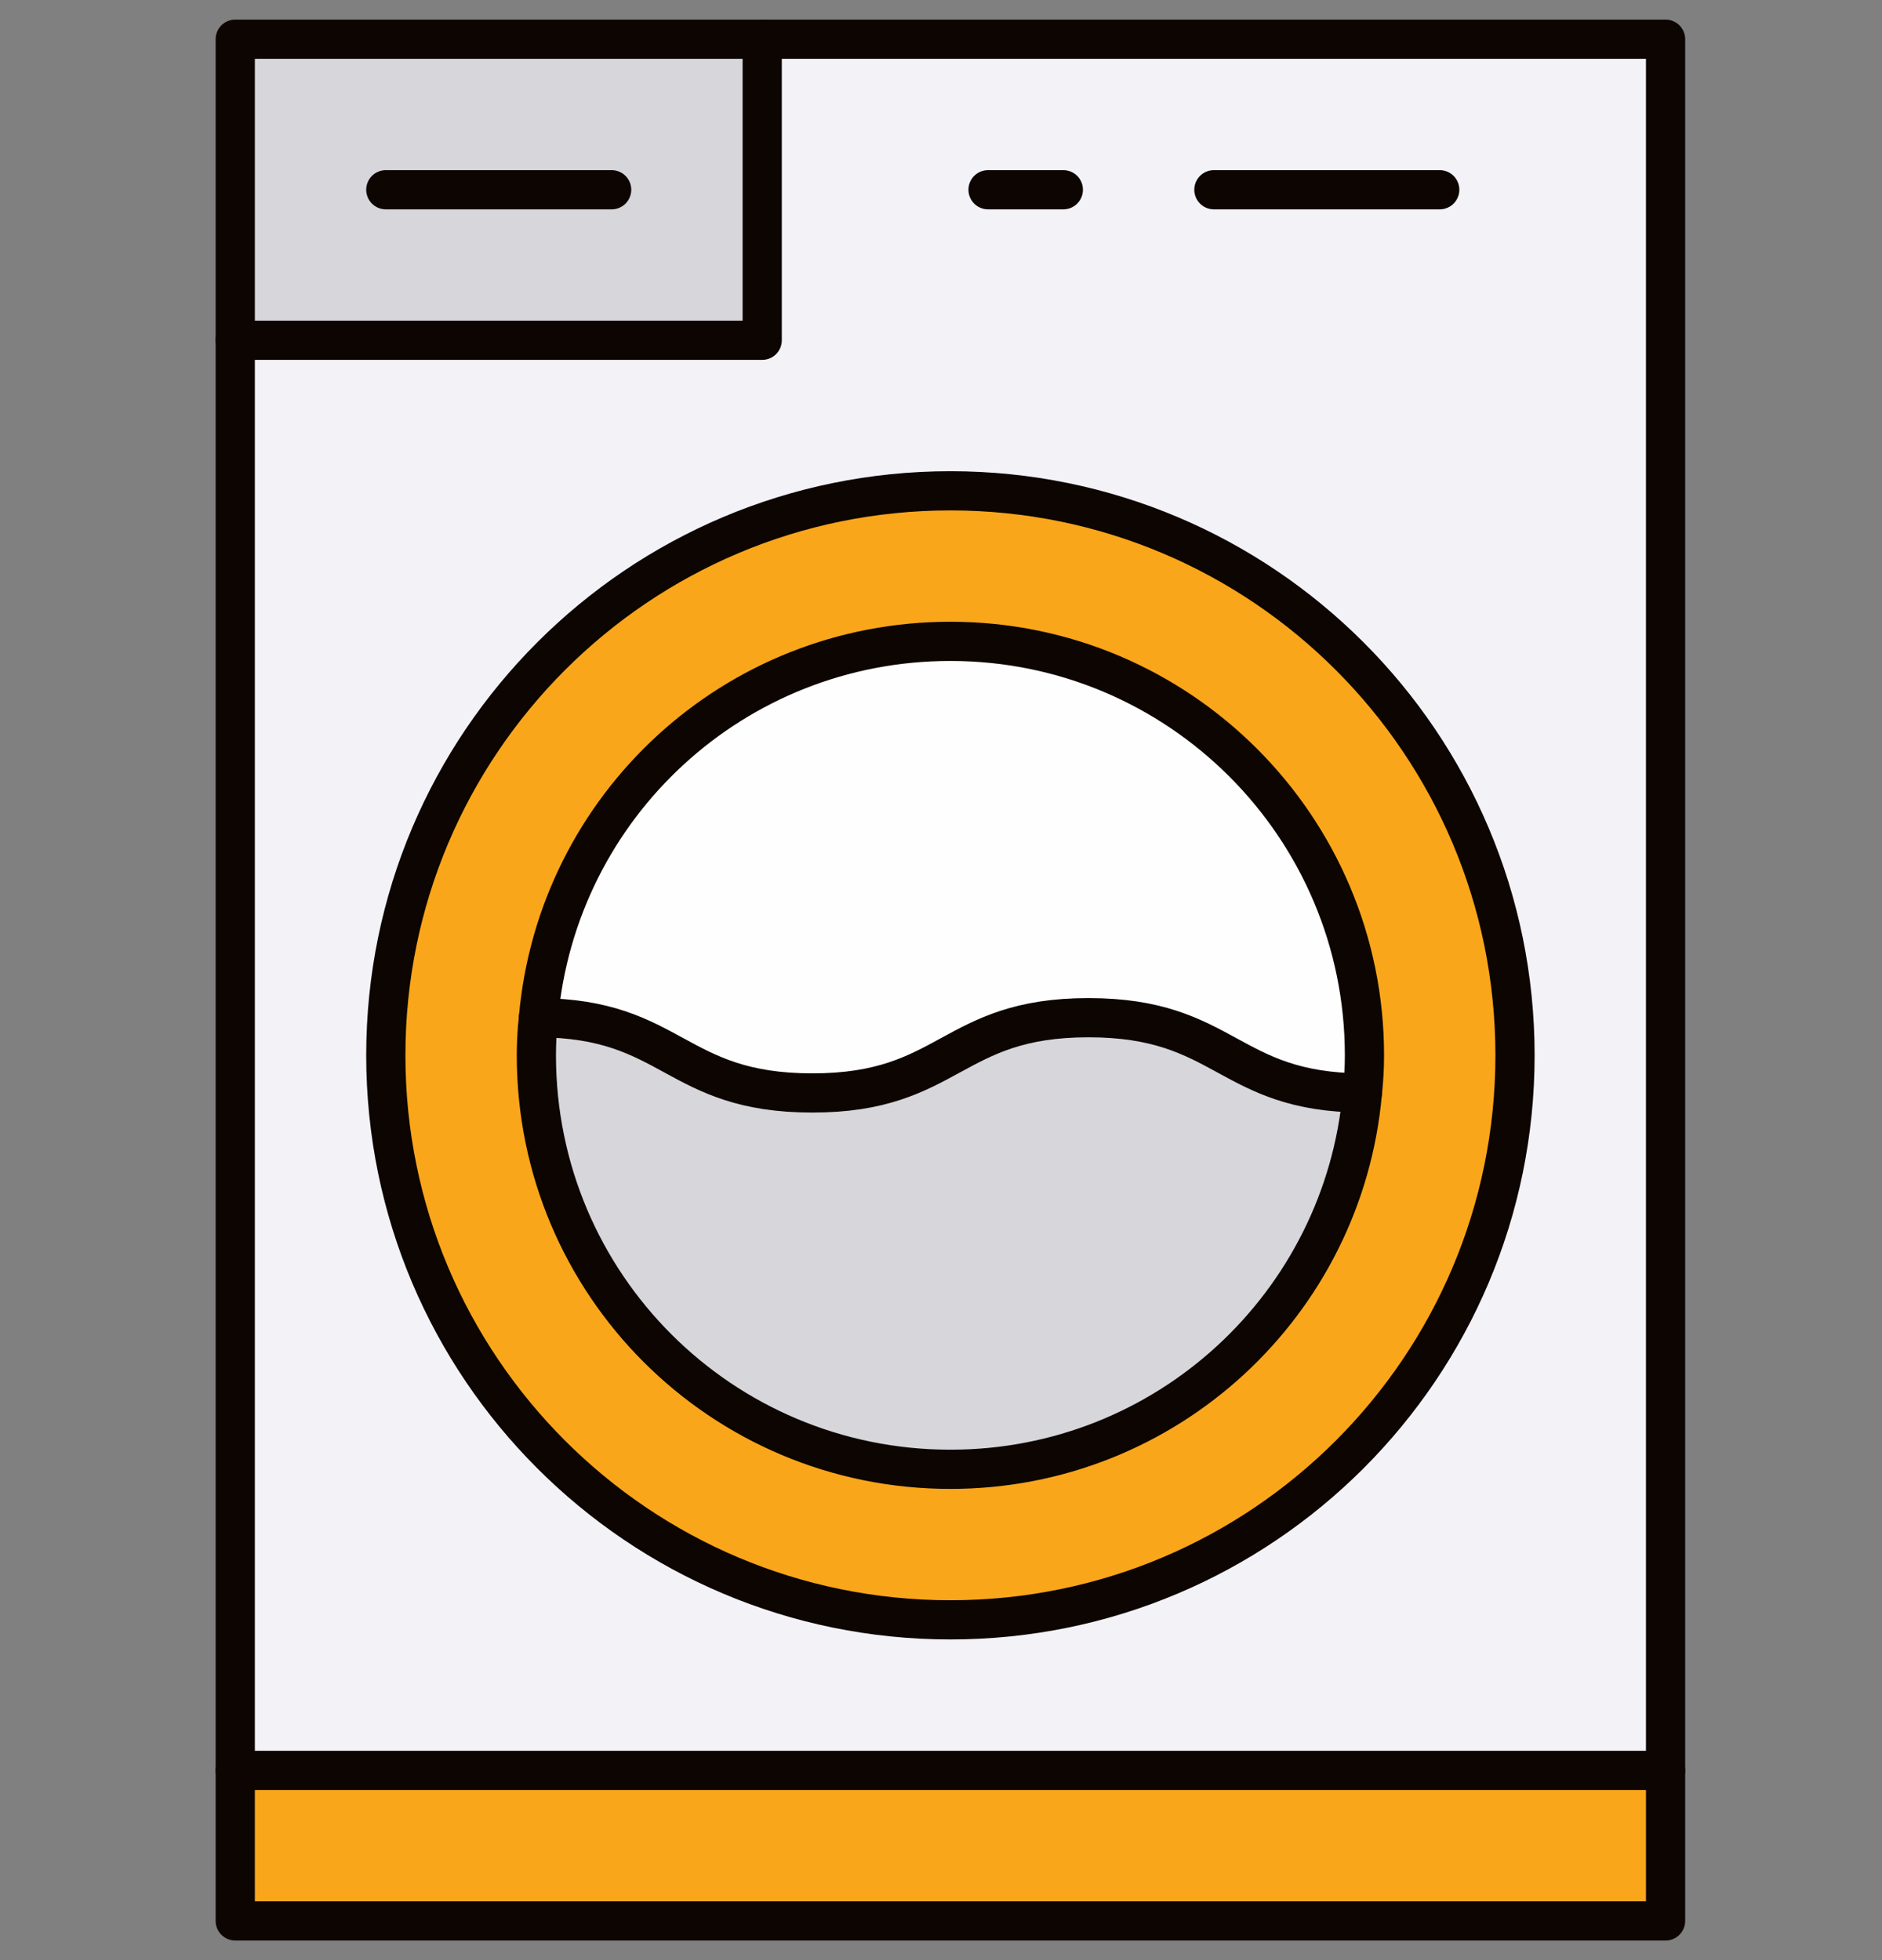
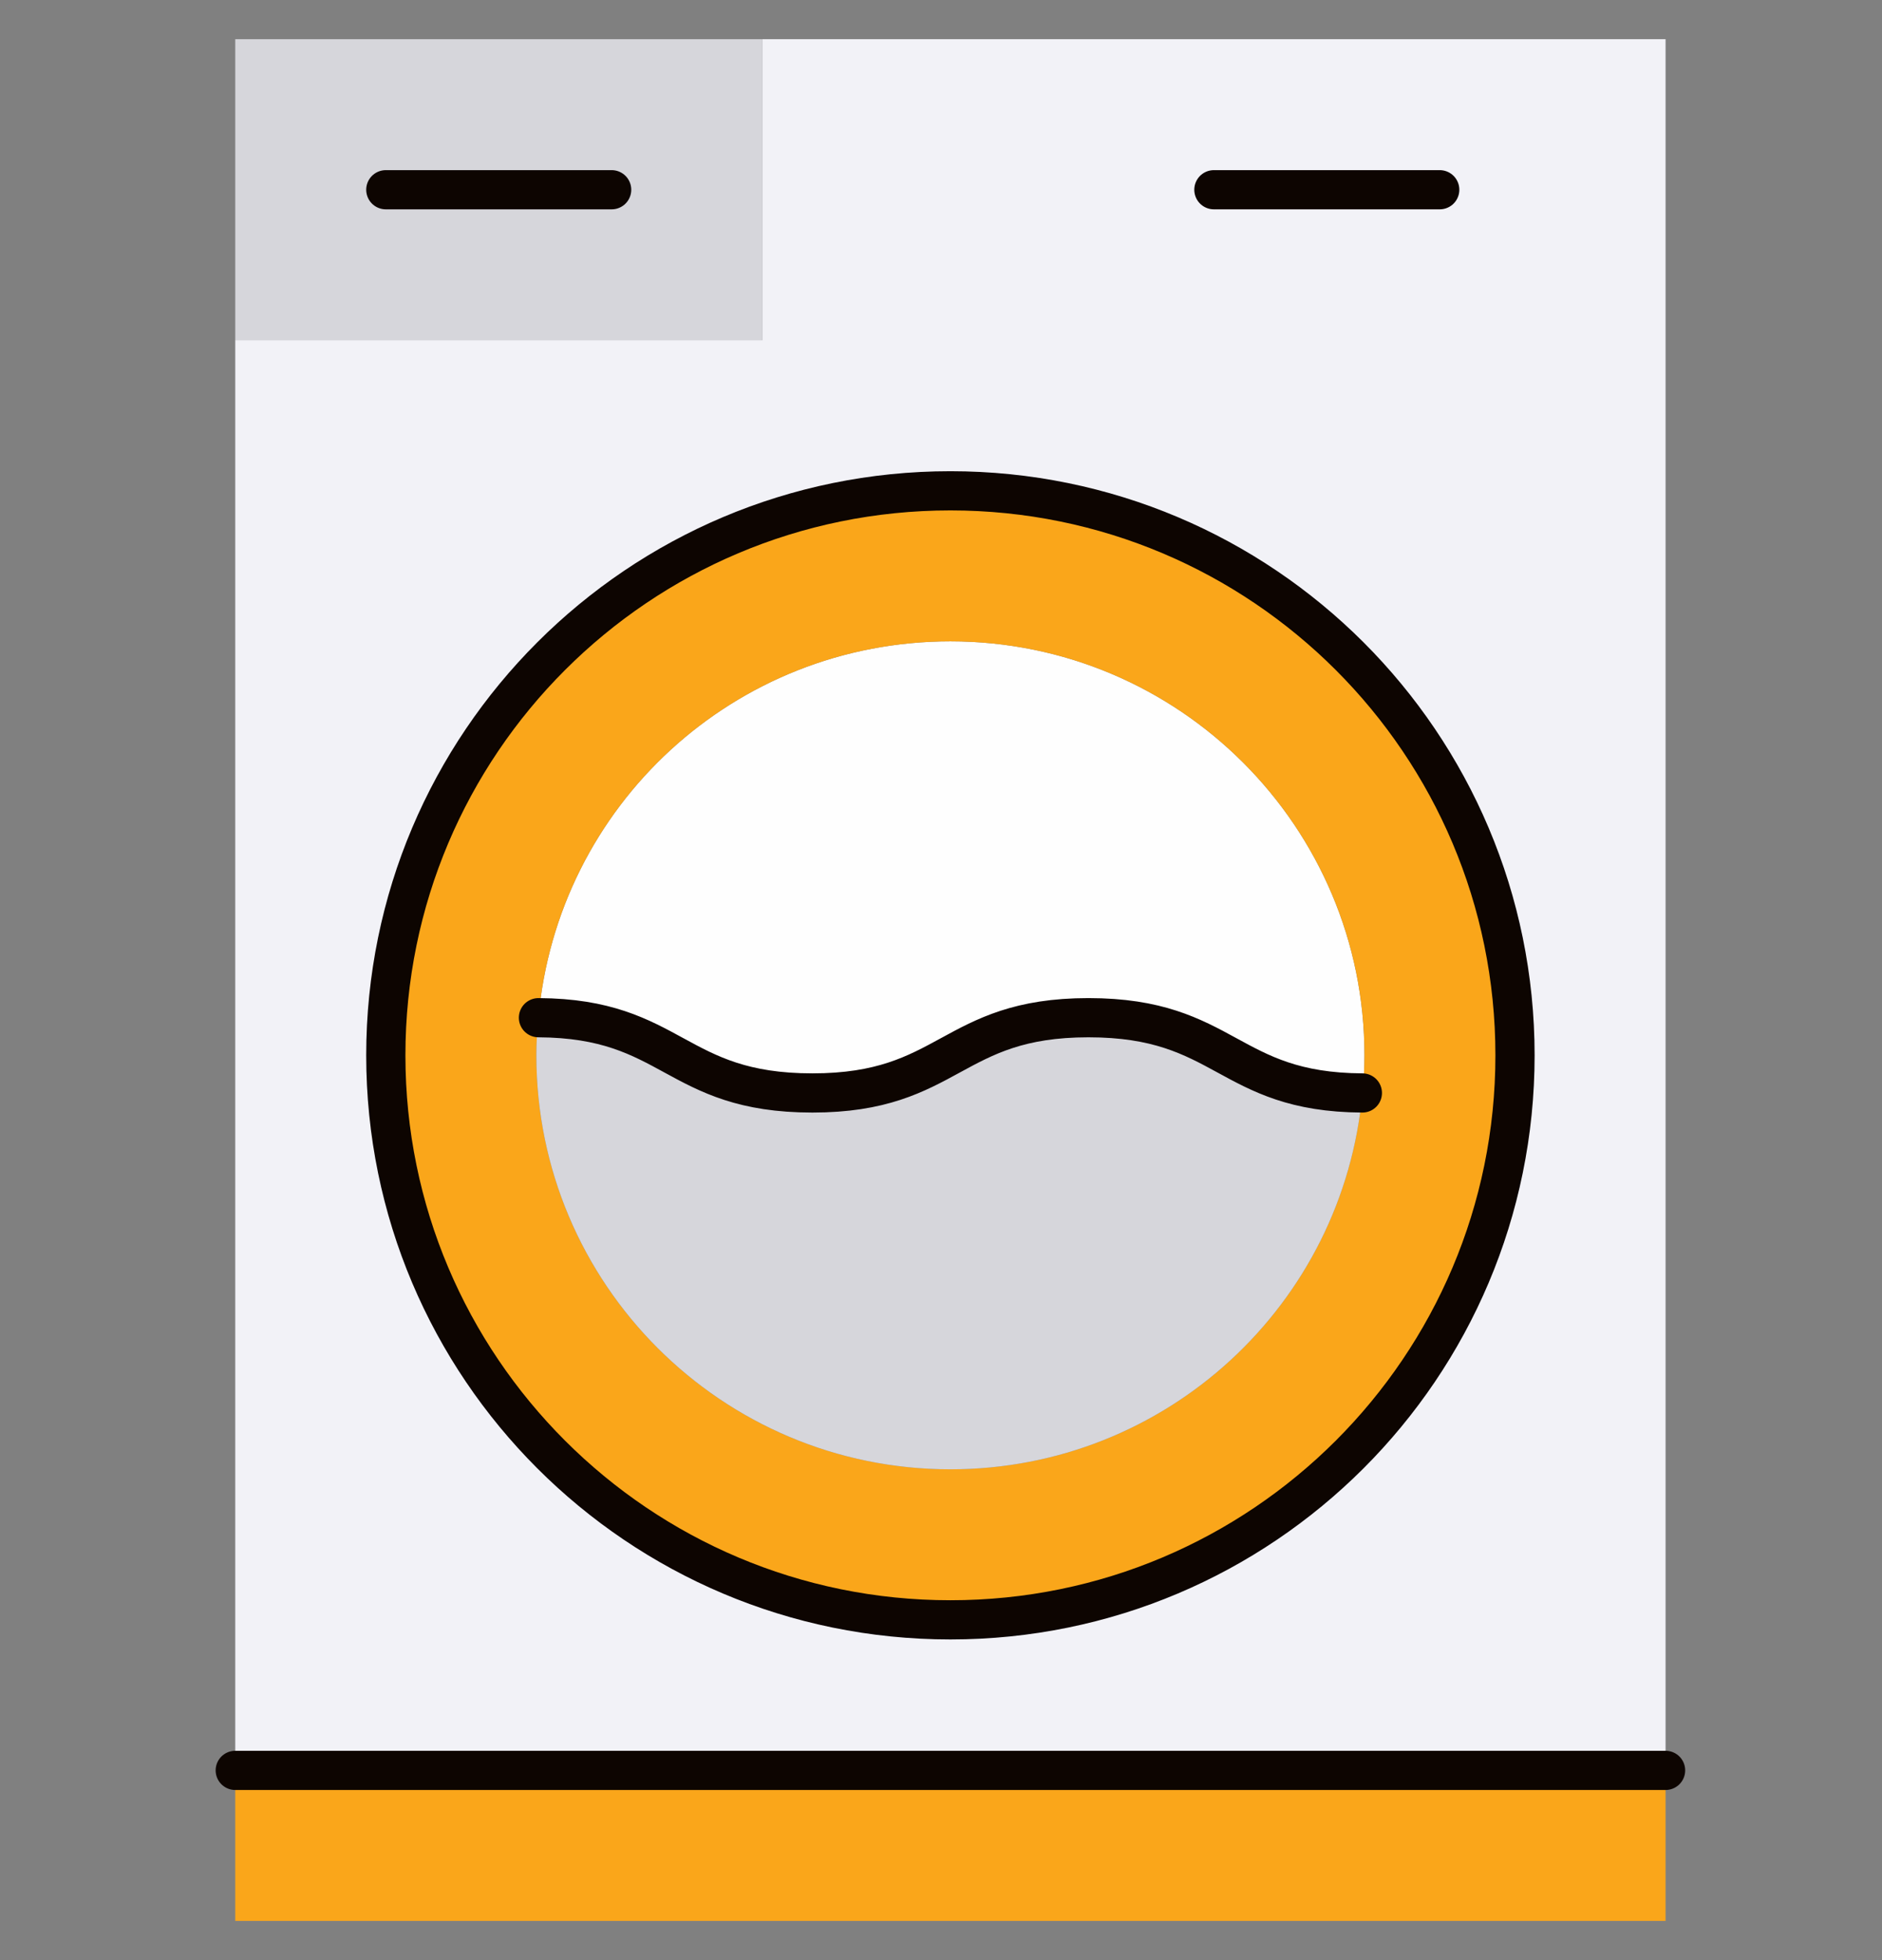
<svg xmlns="http://www.w3.org/2000/svg" width="48" height="50" viewBox="0 0 48 50" fill="none">
  <rect x="0" y="0" width="48" height="50" fill="#808080" stroke="none" />
  <path d="M19.44 1H6V8.68H19.44V1Z" fill="#D6D6DB" />
  <path d="M20.72 27.88C17.218 27.88 17.2 25.978 13.733 25.96C14.213 20.555 18.729 16.36 24.24 16.36C30.071 16.36 34.8 21.089 34.8 26.92C34.8 27.258 34.782 27.578 34.747 27.88C31.298 27.862 31.28 25.96 27.76 25.96C24.24 25.96 24.24 27.88 20.72 27.88Z" fill="#FEFEFE" />
  <path d="M42.48 45.16H6V49H42.48V45.16Z" fill="#FAA61A" />
  <path d="M24.24 37.48C29.751 37.48 34.267 33.267 34.747 27.88C34.782 27.56 34.8 27.24 34.8 26.92C34.8 21.089 30.071 16.36 24.24 16.36C18.729 16.36 14.213 20.556 13.733 25.96C13.698 26.28 13.68 26.6 13.68 26.92C13.68 32.751 18.409 37.48 24.24 37.48ZM24.24 12.52C32.187 12.52 38.64 18.973 38.64 26.92C38.64 34.867 32.187 41.32 24.24 41.32C16.293 41.32 9.84 34.867 9.84 26.92C9.84 18.973 16.293 12.52 24.24 12.52Z" fill="#FAA61A" />
  <path d="M27.76 25.96C31.28 25.96 31.298 27.862 34.747 27.88C34.267 33.267 29.751 37.48 24.24 37.48C18.409 37.48 13.68 32.751 13.68 26.92C13.68 26.6 13.698 26.28 13.733 25.96C17.182 25.978 17.2 27.88 20.72 27.88C24.24 27.88 24.24 25.96 27.76 25.96Z" fill="#D6D6DB" />
  <path d="M24.24 41.32C32.187 41.32 38.64 34.867 38.64 26.92C38.64 18.973 32.187 12.52 24.24 12.52C16.293 12.52 9.84 18.973 9.84 26.92C9.84 34.867 16.293 41.32 24.24 41.32ZM42.48 1V45.16H6V8.68H19.44V1H42.48Z" fill="#F2F2F7" />
-   <path d="M42.48 45.16V49H6V45.16V8.68V1H19.44H42.48V45.16Z" stroke="#0D0501" stroke-miterlimit="10" stroke-linecap="round" stroke-linejoin="round" />
  <path d="M42.48 45.16H6" stroke="#0D0501" stroke-miterlimit="10" stroke-linecap="round" stroke-linejoin="round" />
-   <path d="M6 8.68H19.44V1" stroke="#0D0501" stroke-miterlimit="10" stroke-linecap="round" stroke-linejoin="round" />
  <path d="M9.84 4.84H15.6" stroke="#0D0501" stroke-miterlimit="10" stroke-linecap="round" stroke-linejoin="round" />
  <path d="M30.96 4.84H36.72" stroke="#0D0501" stroke-miterlimit="10" stroke-linecap="round" stroke-linejoin="round" />
-   <path d="M25.2 4.84H27.12" stroke="#0D0501" stroke-miterlimit="10" stroke-linecap="round" stroke-linejoin="round" />
  <path d="M24.24 41.32C32.193 41.32 38.64 34.873 38.64 26.92C38.64 18.967 32.193 12.52 24.24 12.52C16.287 12.52 9.84 18.967 9.84 26.92C9.84 34.873 16.287 41.32 24.24 41.32Z" stroke="#0D0501" stroke-miterlimit="10" stroke-linecap="round" stroke-linejoin="round" />
-   <path d="M34.747 27.88C34.782 27.56 34.8 27.24 34.8 26.92C34.8 21.089 30.071 16.36 24.24 16.36C18.729 16.36 14.213 20.555 13.733 25.96C13.698 26.28 13.68 26.6 13.68 26.92C13.68 32.769 18.409 37.48 24.24 37.48C29.751 37.48 34.267 33.267 34.747 27.88Z" stroke="#0D0501" stroke-miterlimit="10" stroke-linecap="round" stroke-linejoin="round" />
  <path d="M13.733 25.96C17.182 25.978 17.2 27.88 20.72 27.88C24.24 27.88 24.24 25.96 27.76 25.96C31.28 25.96 31.298 27.862 34.747 27.88" stroke="#0D0501" stroke-miterlimit="10" stroke-linecap="round" stroke-linejoin="round" />
</svg>